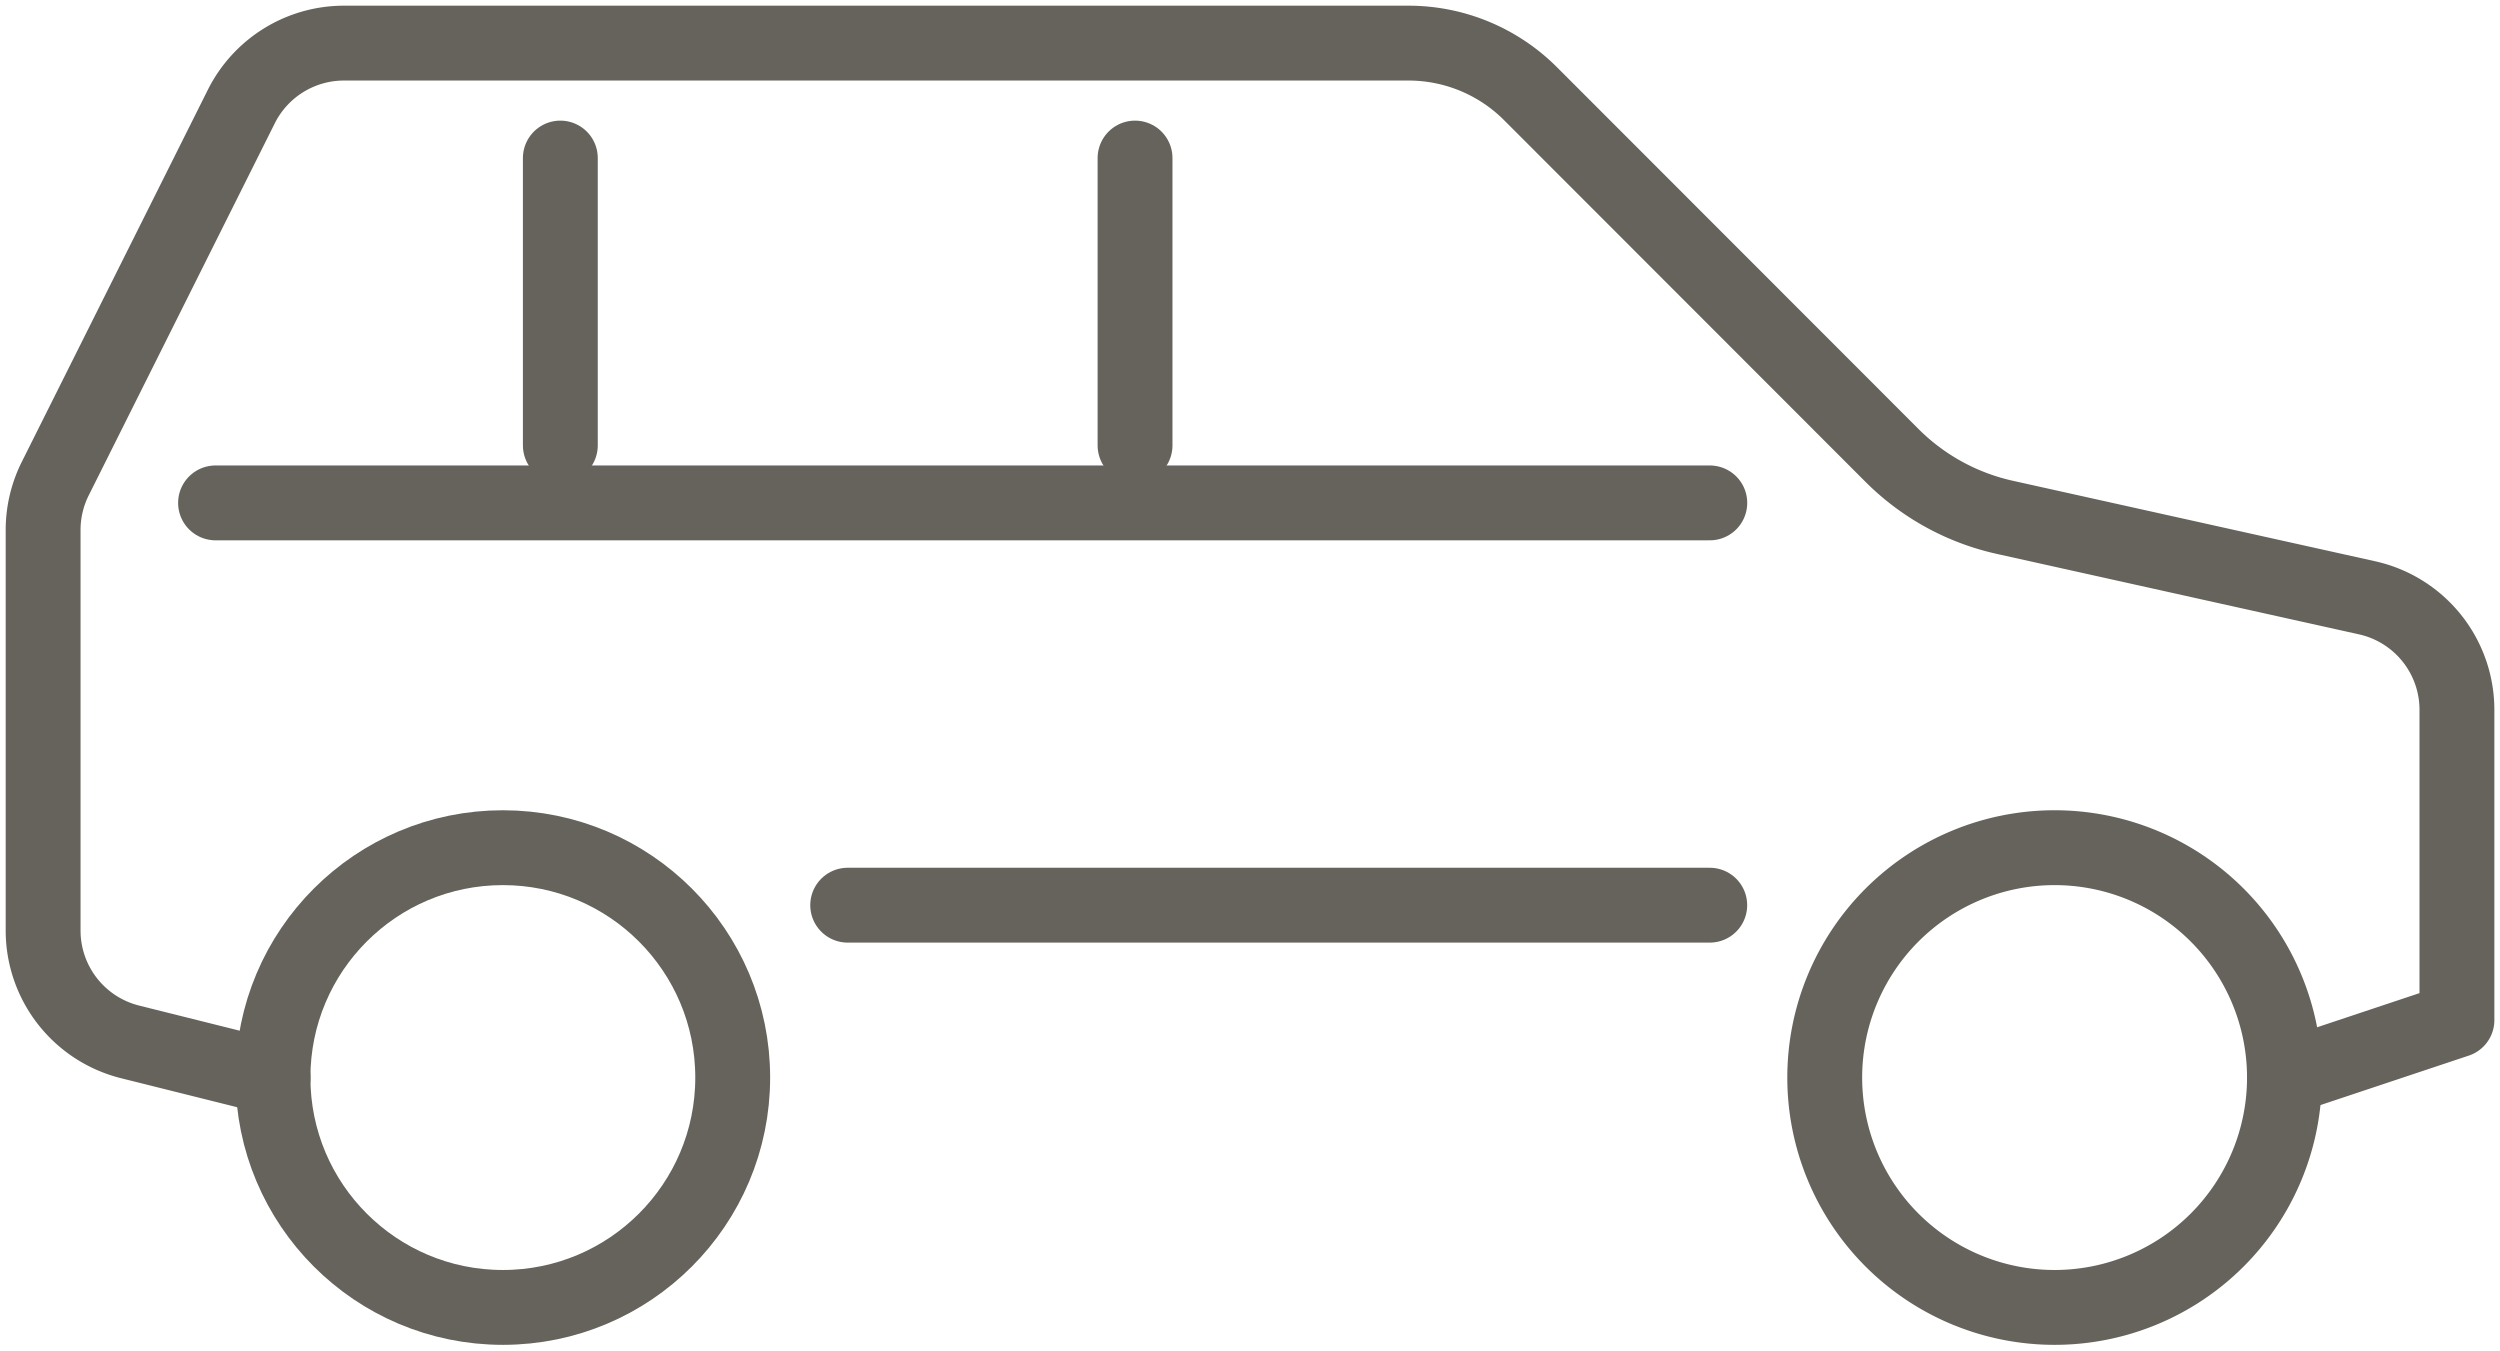
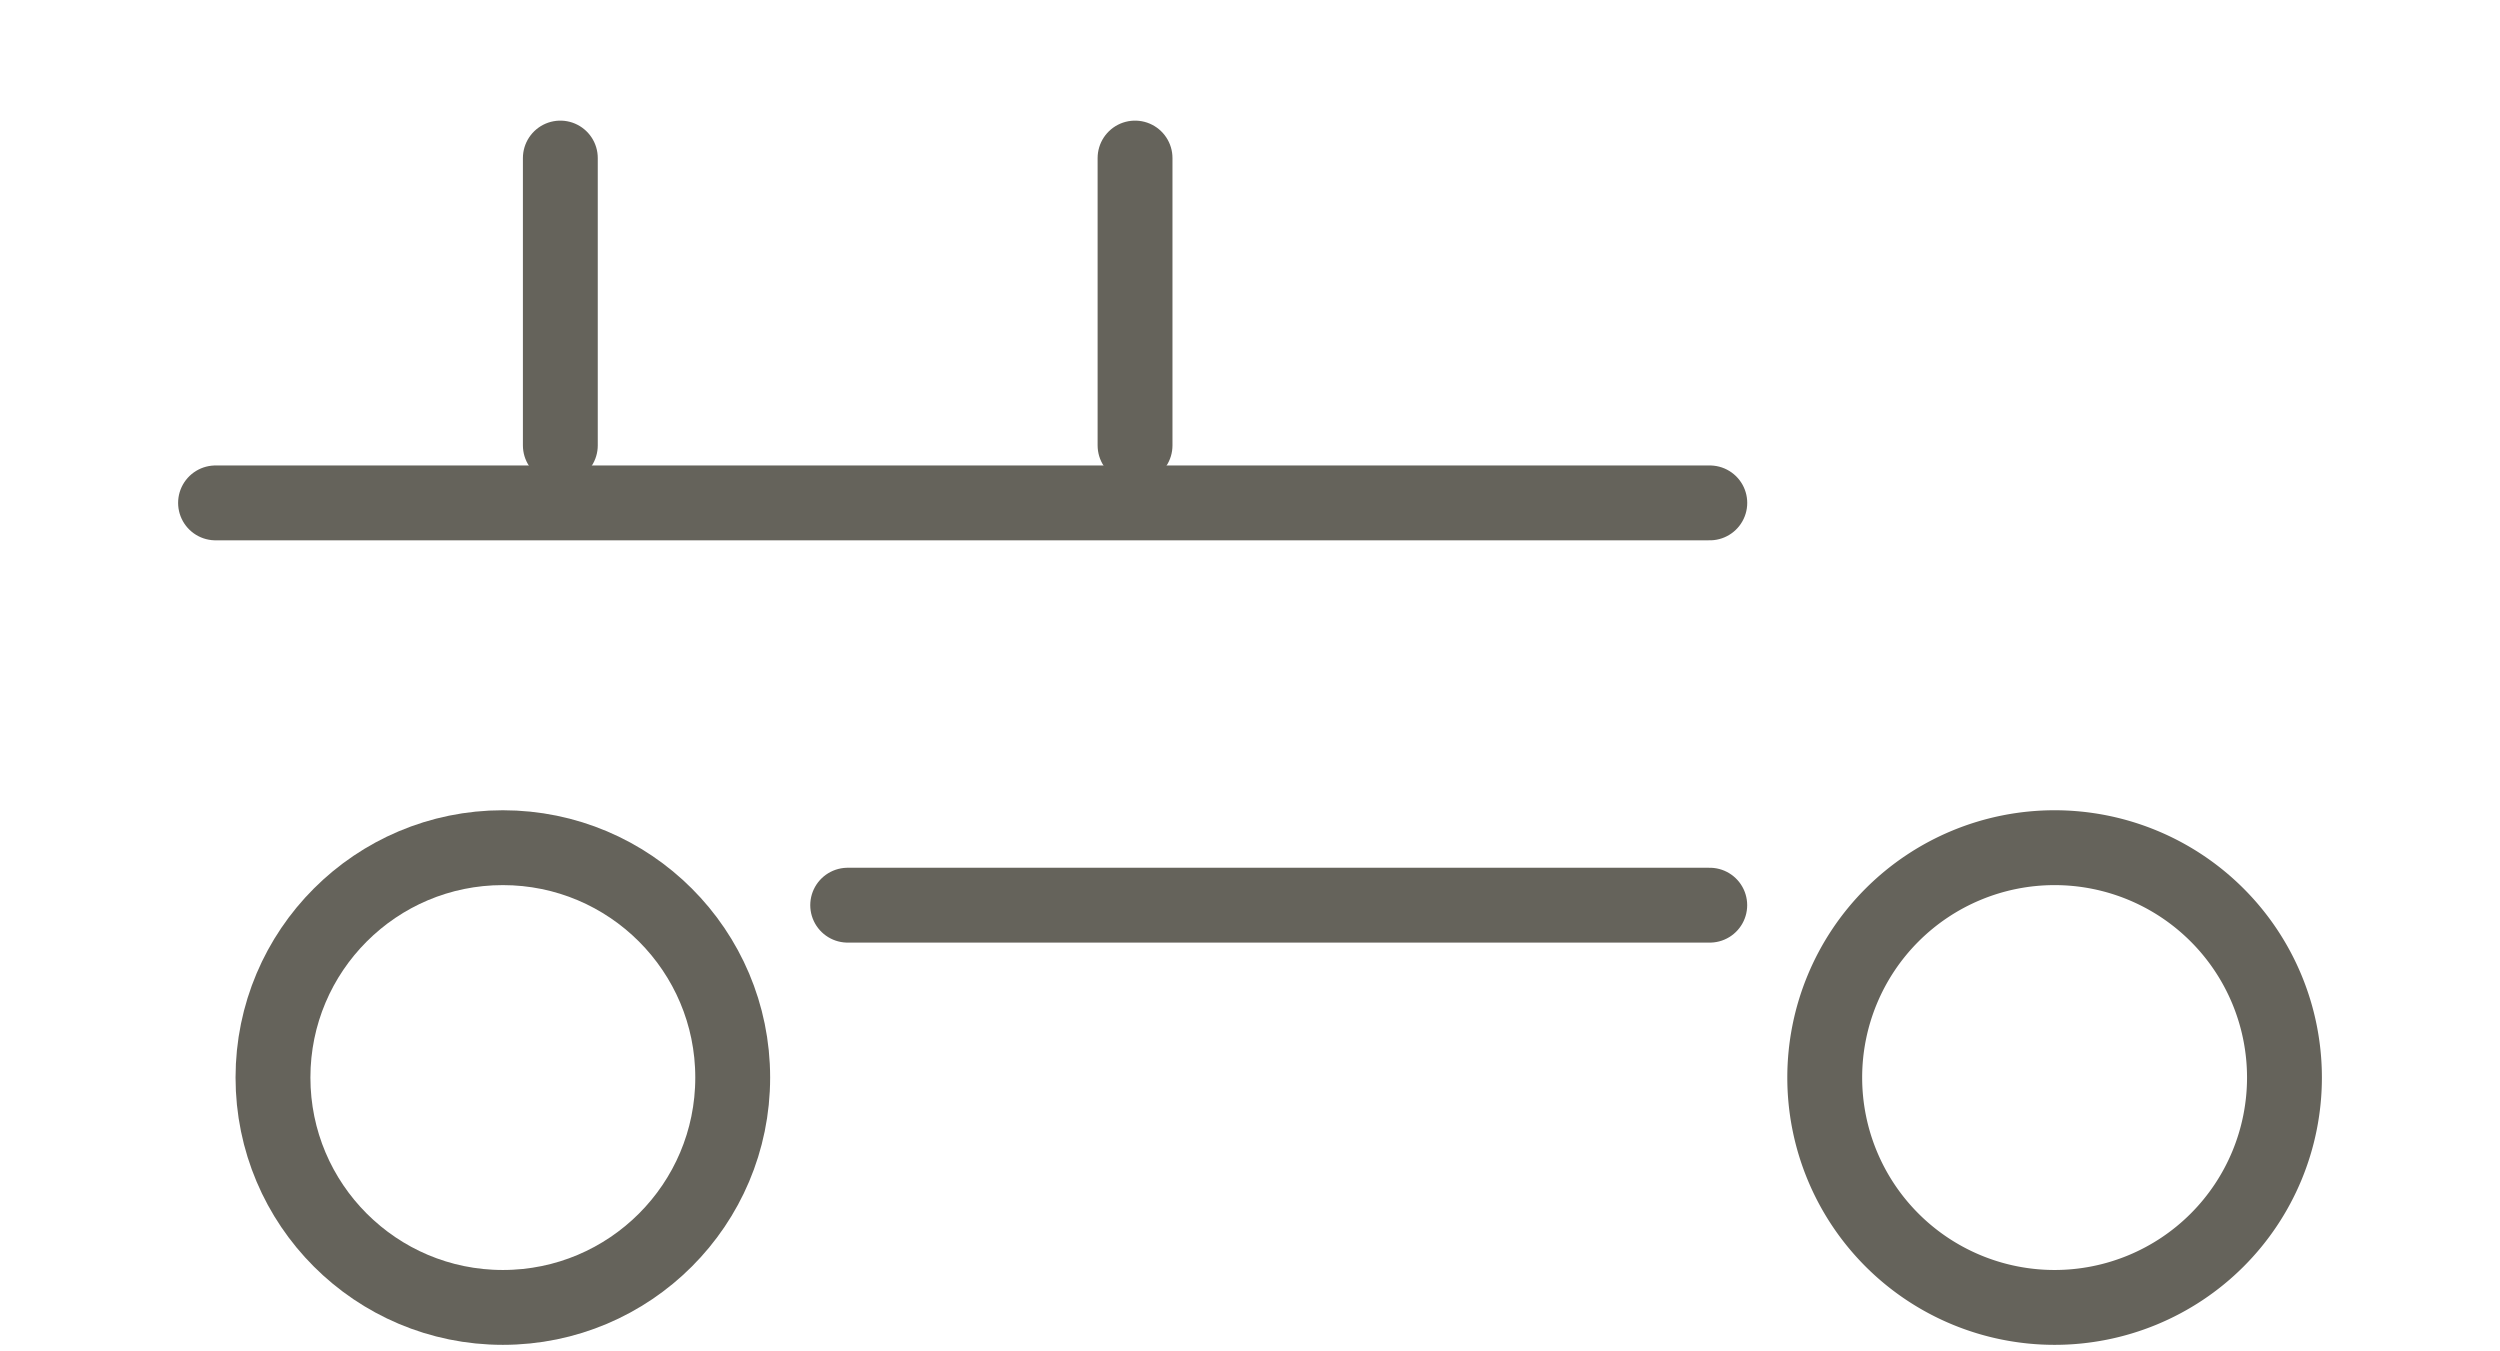
<svg xmlns="http://www.w3.org/2000/svg" id="Group_84" data-name="Group 84" width="50.095" height="27.063" viewBox="0 0 50.095 27.063">
  <defs>
    <style>
      .cls-1, .cls-3, .cls-4 {
        fill: none;
        stroke: #65635b;
      }

      .cls-2 {
        clip-path: url(#clip-path);
      }

      .cls-3, .cls-4 {
        stroke-linecap: round;
        stroke-width: 1.5px;
      }

      .cls-3 {
        stroke-linejoin: round;
      }
    </style>
    <clipPath id="clip-path">
      <rect id="Rectangle_88" data-name="Rectangle 88" class="cls-1" width="50.095" height="27.063" />
    </clipPath>
  </defs>
  <g id="Group_83" data-name="Group 83" class="cls-2">
    <circle id="Ellipse_3" data-name="Ellipse 3" class="cls-3" cx="4.606" cy="4.606" r="4.606" transform="translate(5.47 16.986)" />
    <path id="Path_5292" data-name="Path 5292" class="cls-4" d="M4.606,0A4.606,4.606,0,1,1,0,4.606,4.606,4.606,0,0,1,4.606,0Z" transform="translate(36.564 16.986)" />
    <line id="Line_2" data-name="Line 2" class="cls-3" x2="29.942" transform="translate(4.319 10.077)" />
-     <path id="Path_59" data-name="Path 59" class="cls-3" d="M45.663,21.479l3.455-1.152V14.113a2.3,2.3,0,0,0-1.8-2.248l-7.252-1.611A4.606,4.606,0,0,1,37.8,9.014L30.553,1.762A3.455,3.455,0,0,0,28.109.75H6.78A2.3,2.3,0,0,0,4.72,2.024L.993,9.477a2.3,2.3,0,0,0-.243,1.03v8.022a2.3,2.3,0,0,0,1.745,2.235l2.862.715" transform="translate(0.114 0.114)" />
    <line id="Line_3" data-name="Line 3" class="cls-3" x2="17.274" transform="translate(16.986 18.138)" />
    <line id="Line_4" data-name="Line 4" class="cls-3" y2="5.758" transform="translate(22.744 3.167)" />
    <line id="Line_5" data-name="Line 5" class="cls-3" y2="5.758" transform="translate(11.228 3.167)" />
  </g>
</svg>